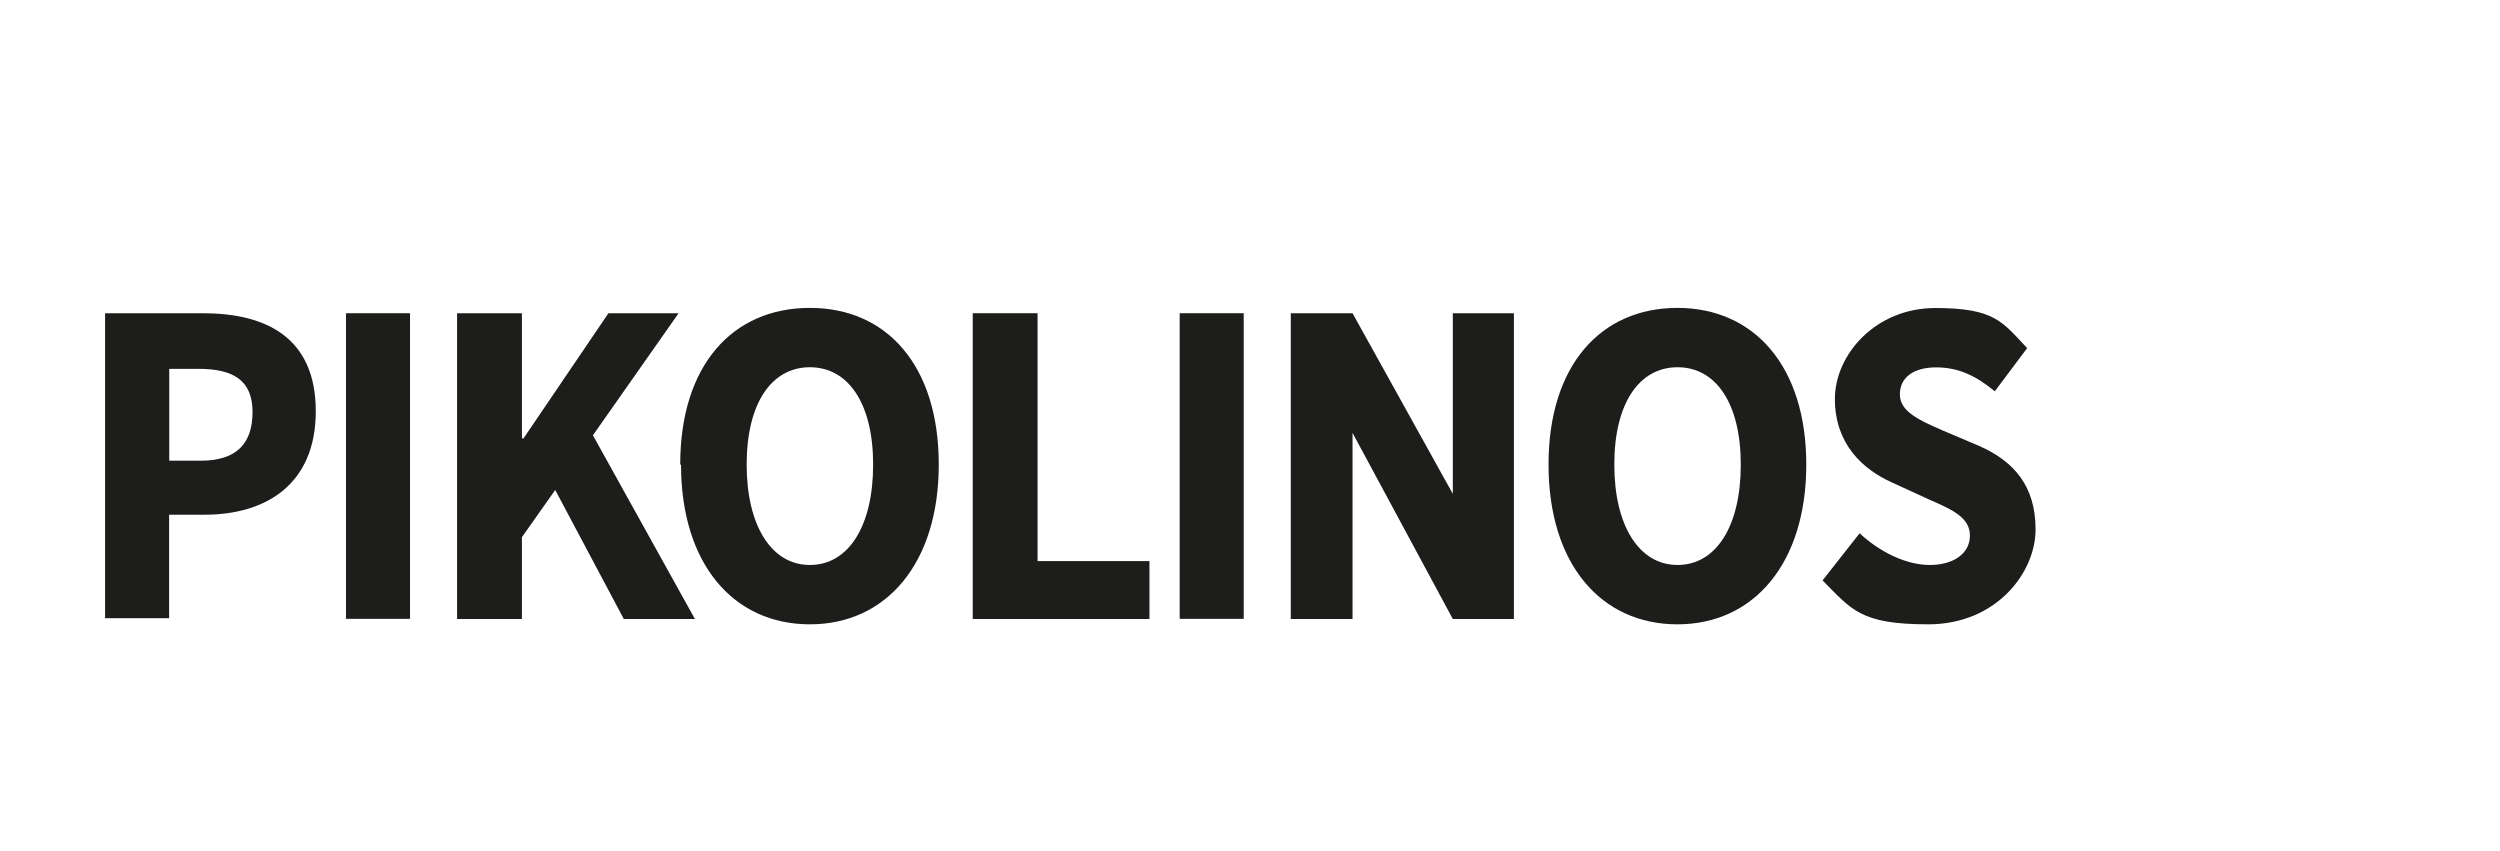
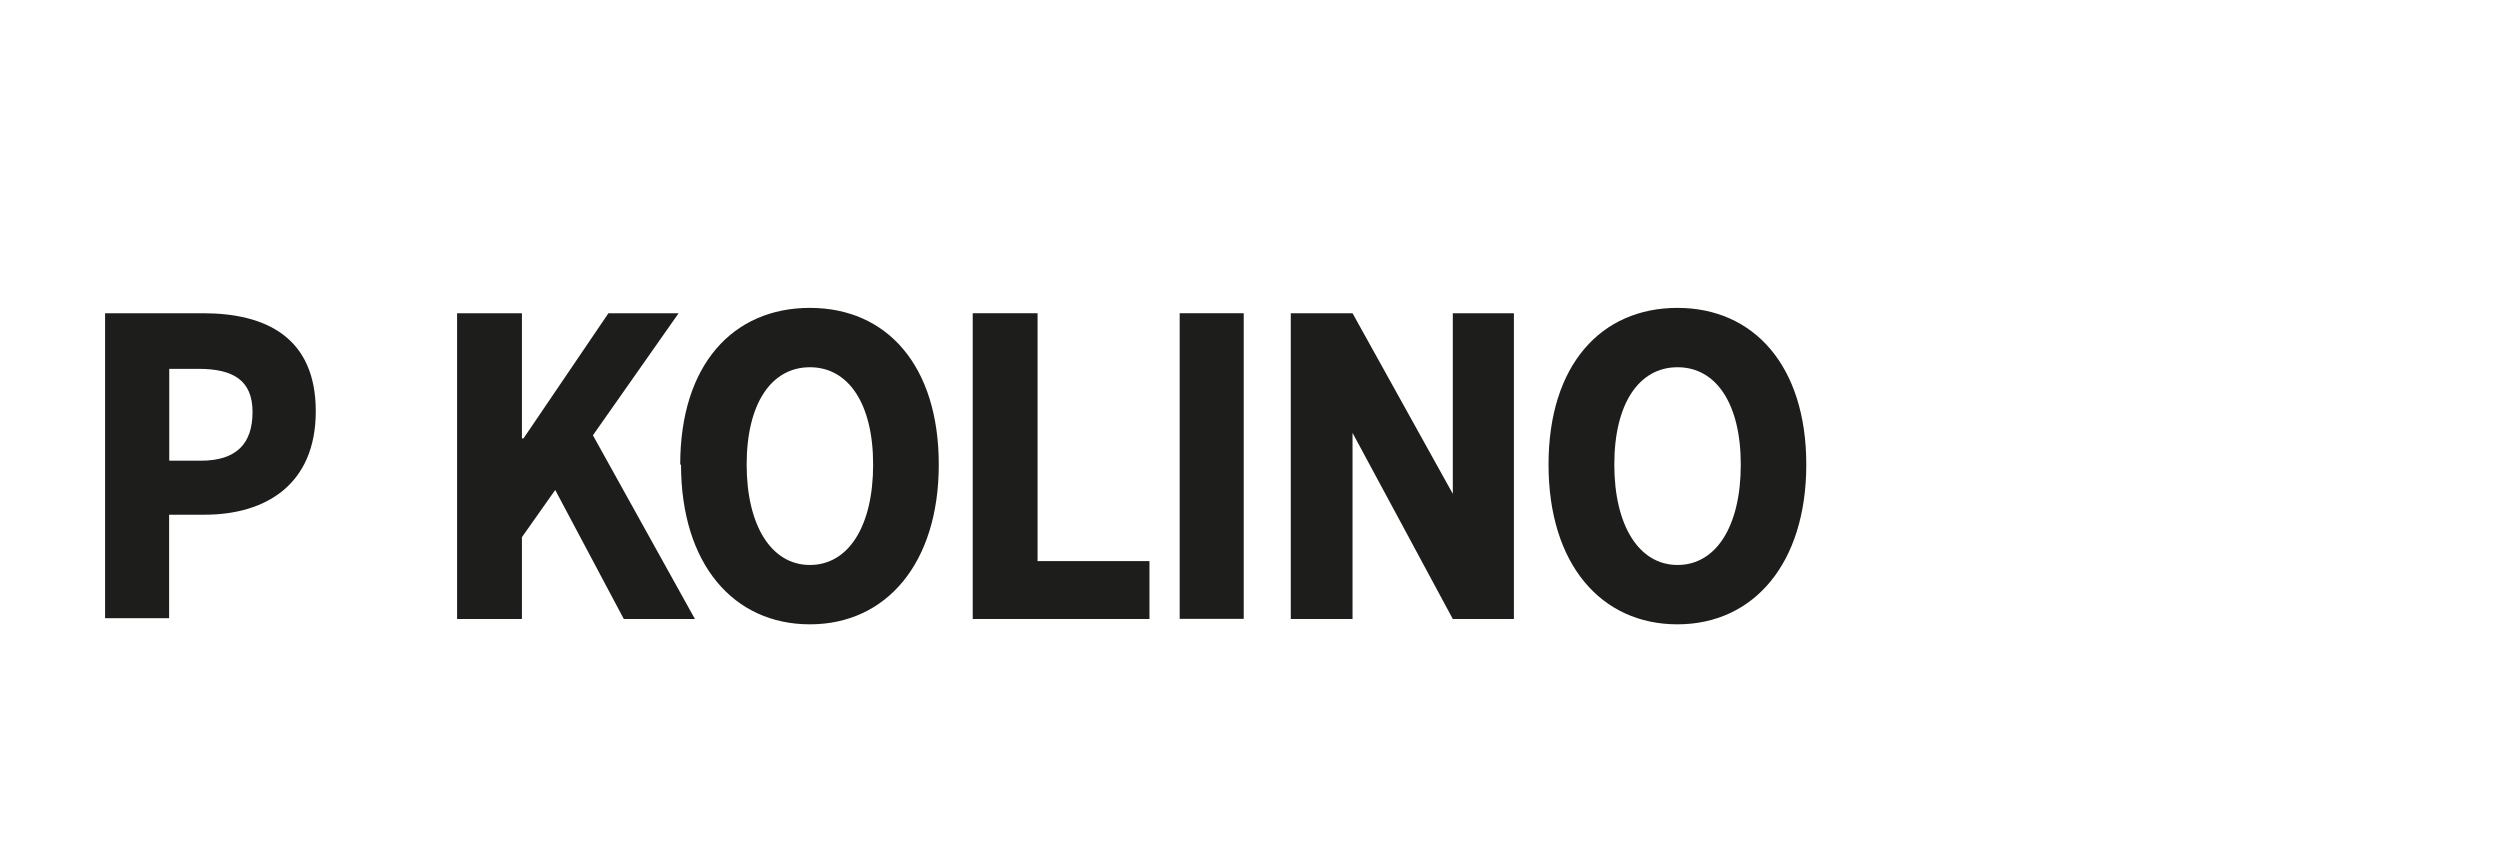
<svg xmlns="http://www.w3.org/2000/svg" id="Capa_1" viewBox="0 0 187 63.62">
  <defs>
    <style>.cls-1{fill:#1d1d1b;stroke-width:0px;}</style>
  </defs>
  <polygon class="cls-1" points="108.67 23.43 108.67 36.94 101.17 23.43 96.55 23.43 96.55 46.3 101.17 46.3 101.17 32.38 108.67 46.3 113.24 46.3 113.24 23.43 108.67 23.43" />
  <path class="cls-1" d="m15.02,34.46c2.66,0,3.87-1.27,3.87-3.64s-1.44-3.23-4.04-3.23h-2.19v6.87h2.37Zm-7.16-11.03h7.33c4.68,0,8.43,1.79,8.43,7.33s-3.81,7.74-8.31,7.74h-2.66v7.74h-4.79v-22.81Z" />
-   <rect class="cls-1" x="25.88" y="23.43" width="4.79" height="22.86" />
  <polygon class="cls-1" points="34.19 23.43 39.04 23.43 39.04 32.79 39.16 32.79 45.51 23.43 50.76 23.43 44.35 32.56 51.98 46.3 46.66 46.3 41.53 36.65 39.04 40.18 39.04 46.3 34.19 46.3 34.19 23.43" />
  <path class="cls-1" d="m65.31,34.75c0-4.56-1.85-7.28-4.73-7.28s-4.73,2.71-4.73,7.28,1.85,7.51,4.73,7.51,4.73-2.89,4.73-7.51m-14.43,0c0-7.45,3.93-11.72,9.7-11.72s9.64,4.33,9.64,11.72-3.93,11.95-9.64,11.95-9.64-4.5-9.64-11.95" />
  <polygon class="cls-1" points="72.76 23.43 77.61 23.43 77.61 41.97 85.98 41.97 85.98 46.3 72.76 46.3 72.76 23.43" />
  <rect class="cls-1" x="88.24" y="23.43" width="4.79" height="22.86" />
  <path class="cls-1" d="m130.21,34.75c0-4.56-1.85-7.28-4.73-7.28s-4.73,2.71-4.73,7.28,1.85,7.51,4.73,7.51,4.73-2.89,4.73-7.51m-14.38,0c0-7.45,3.93-11.72,9.64-11.72s9.64,4.33,9.64,11.72-3.93,11.95-9.64,11.95-9.64-4.5-9.64-11.95" />
-   <path class="cls-1" d="m136.33,43.41l2.77-3.52c1.5,1.39,3.46,2.37,5.25,2.37s3-.87,3-2.19-1.21-1.91-3.06-2.71l-2.77-1.27c-2.19-.98-4.27-2.89-4.27-6.24s3.06-6.81,7.51-6.81,5.02,1.04,6.87,3l-2.42,3.23c-1.39-1.15-2.71-1.79-4.39-1.79s-2.71.75-2.71,2.02,1.39,1.91,3.23,2.71l2.71,1.15c2.6,1.15,4.21,3,4.21,6.24s-2.94,7.1-8.03,7.1-5.72-1.1-7.91-3.29" />
</svg>